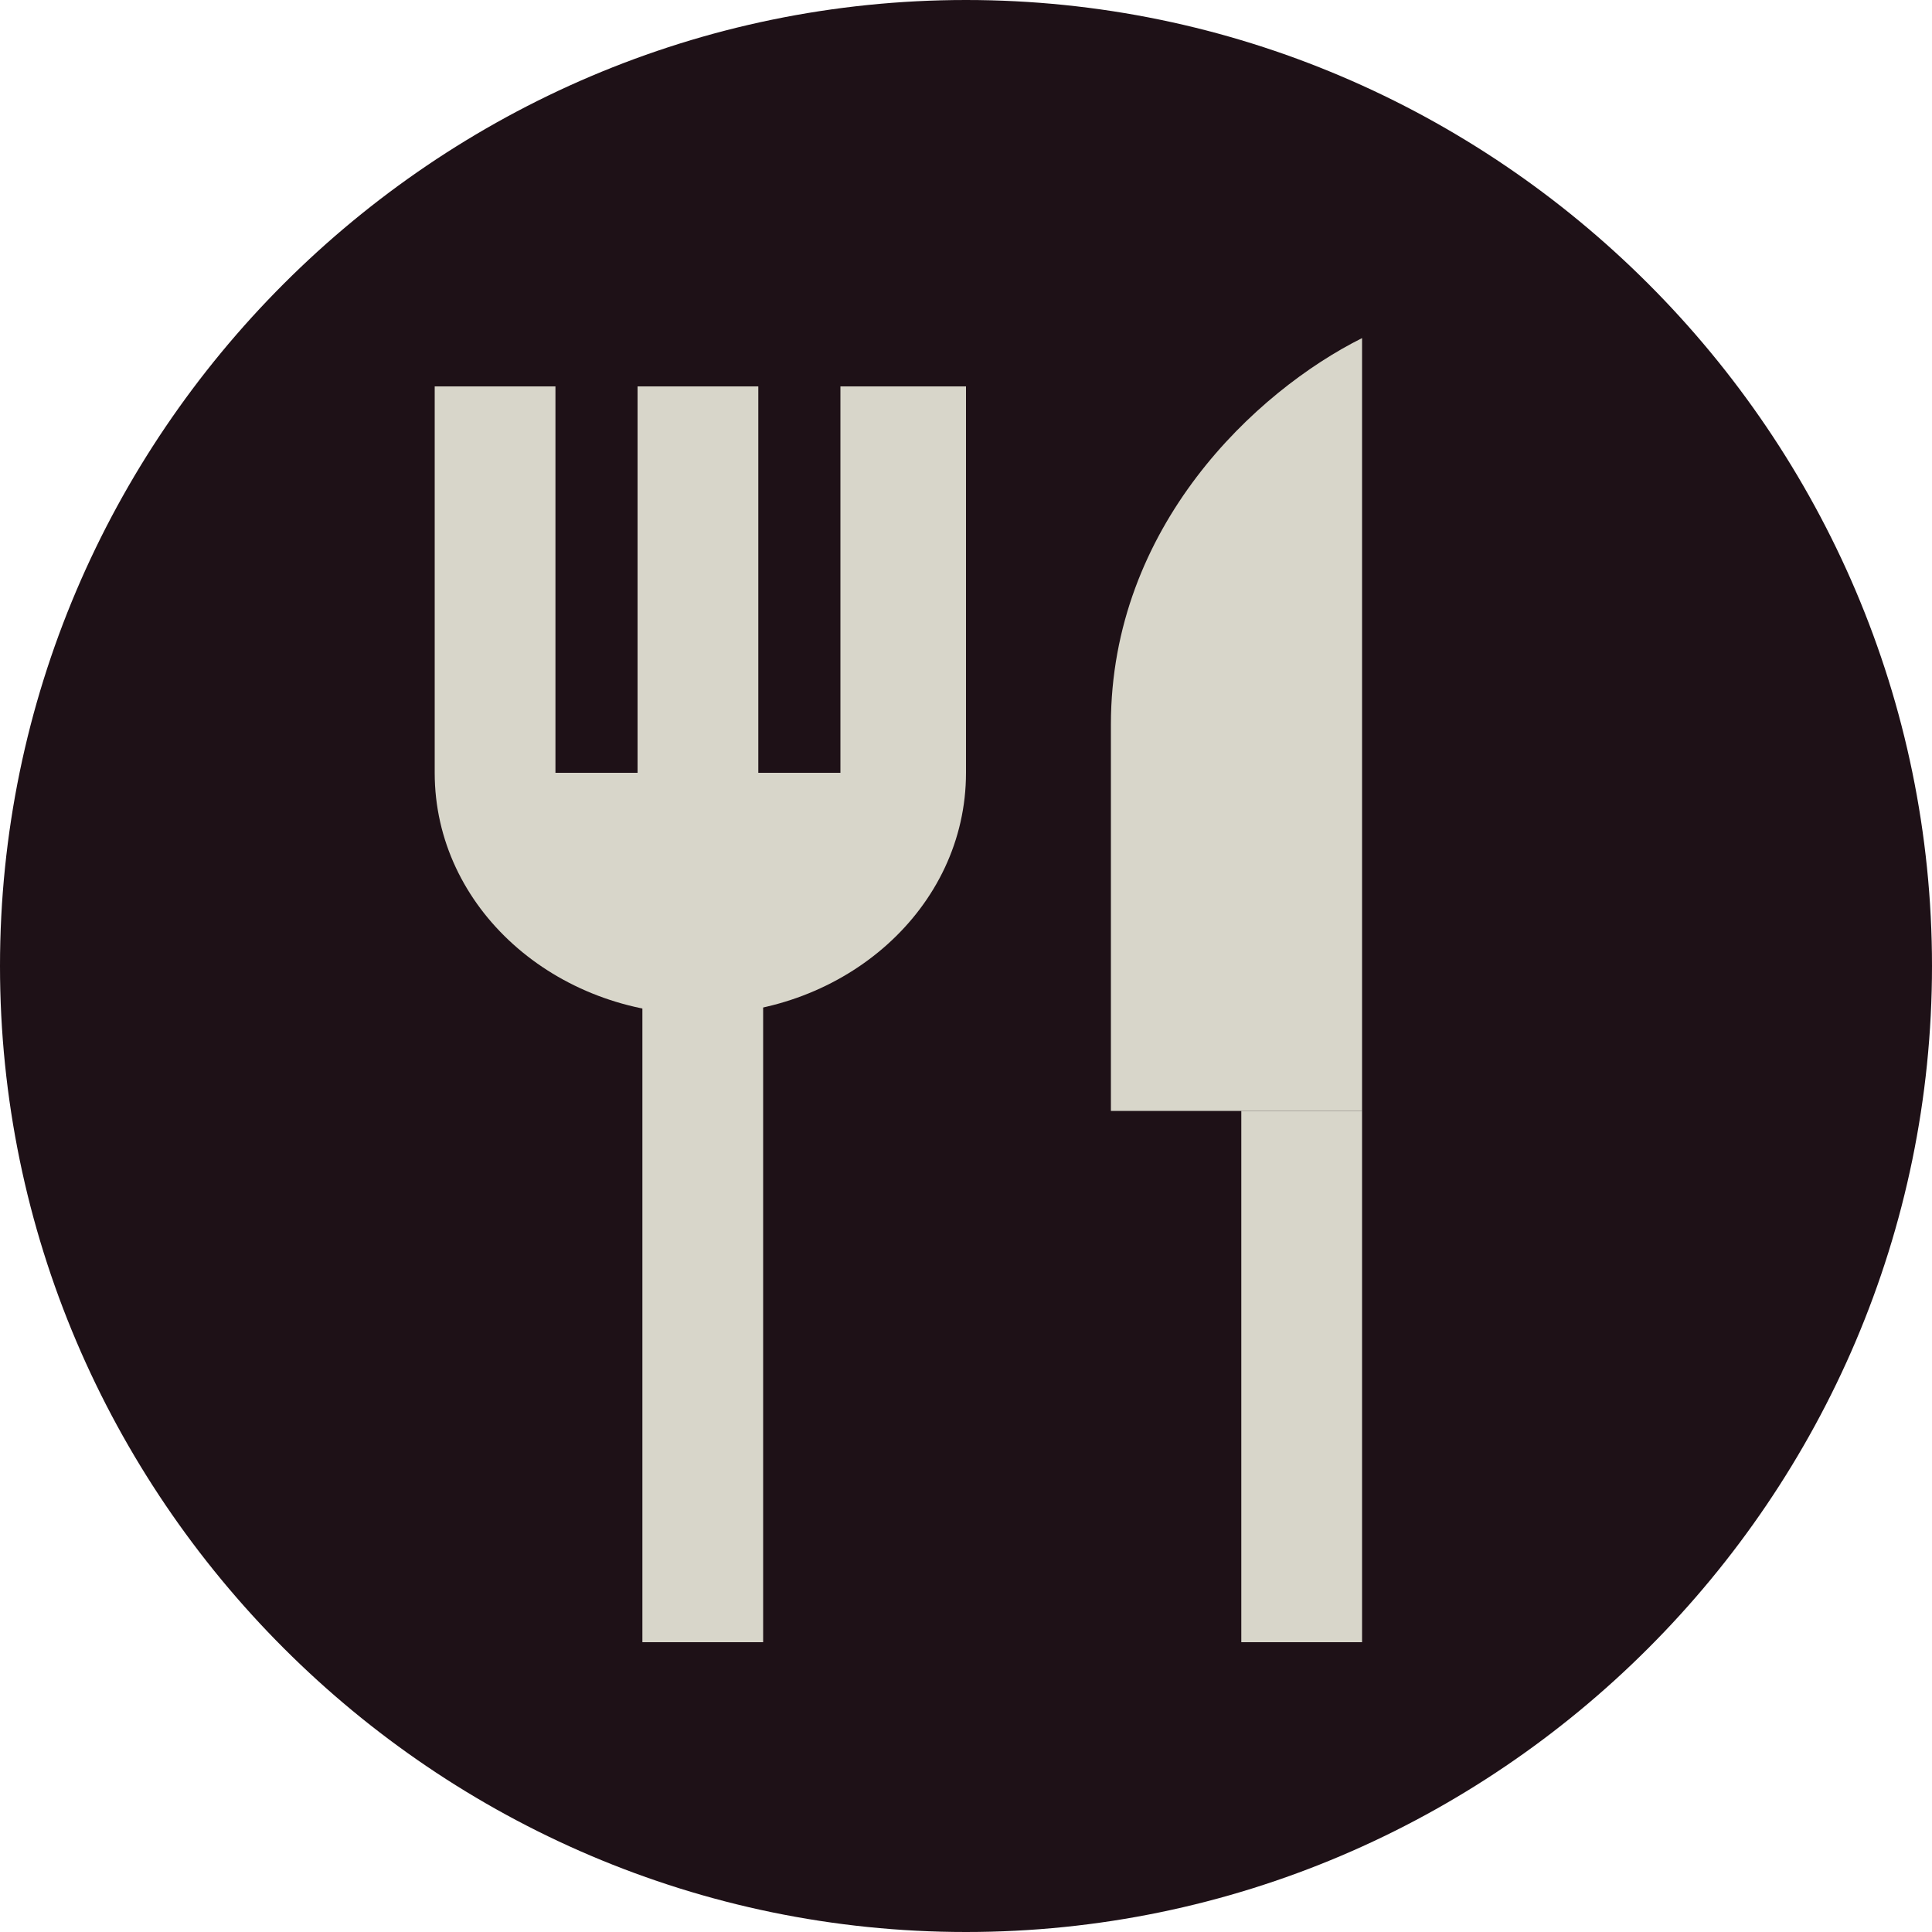
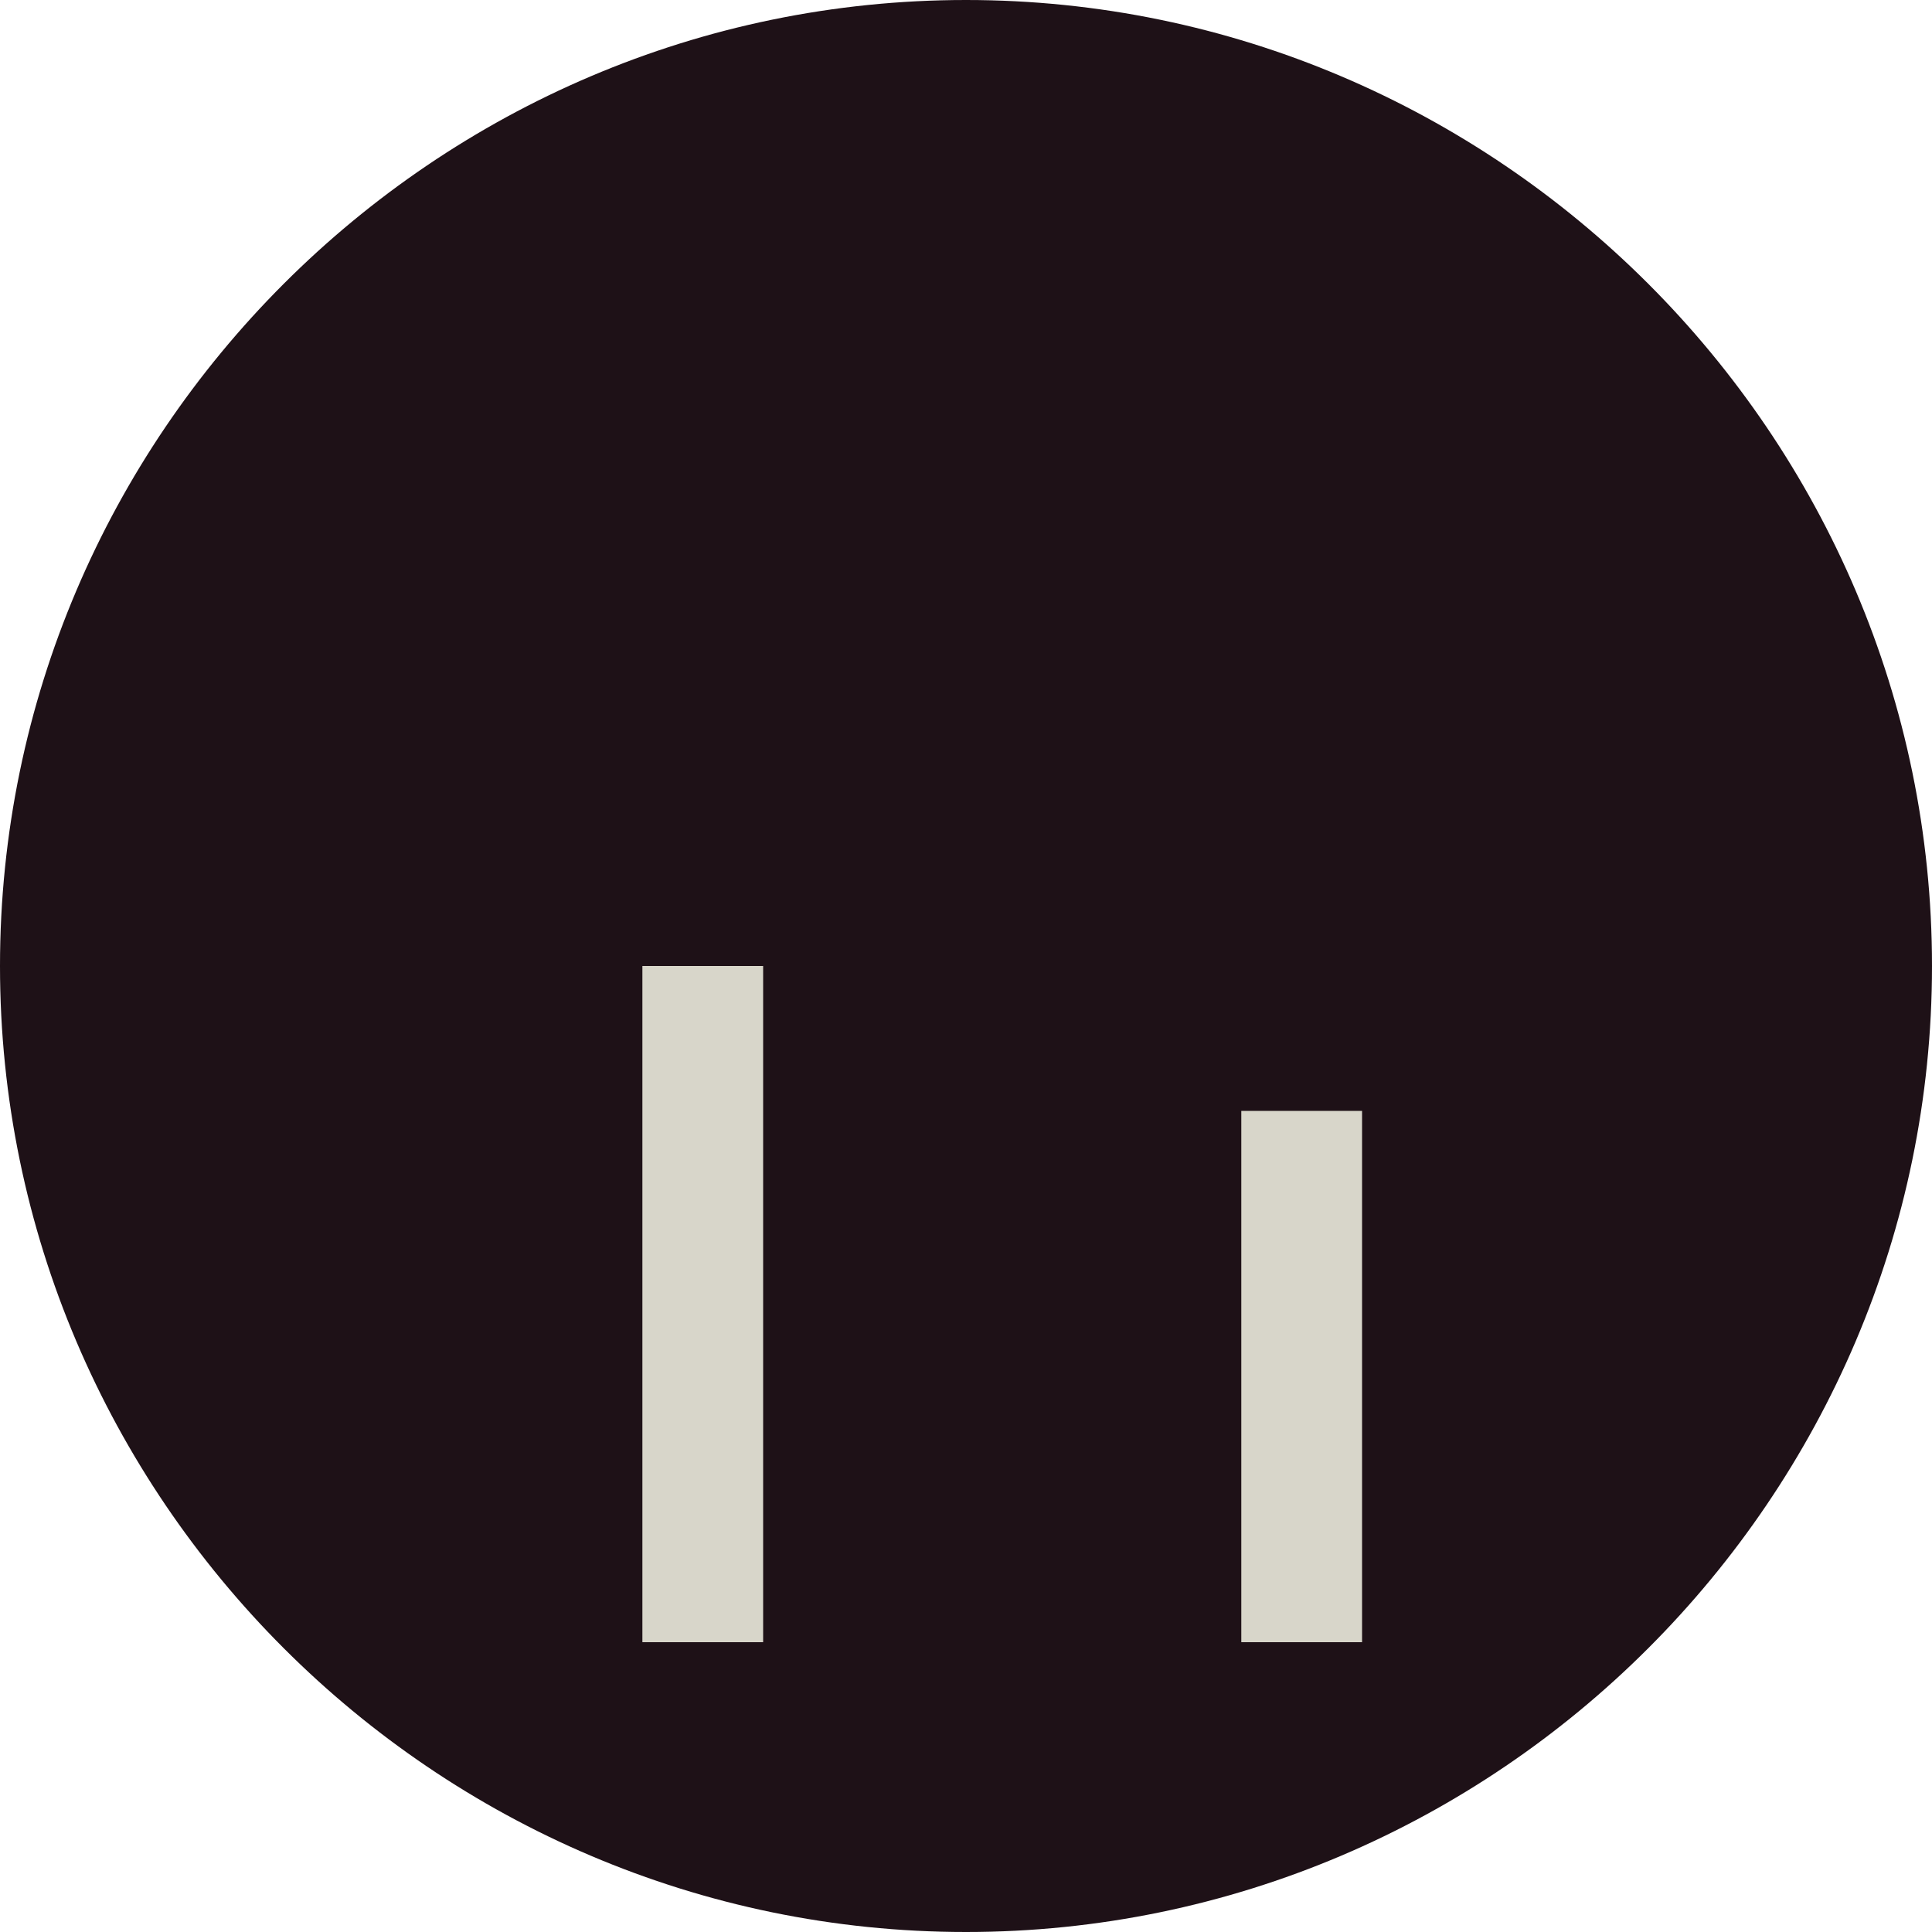
<svg xmlns="http://www.w3.org/2000/svg" id="Capa_1" data-name="Capa 1" viewBox="0 0 60 60">
  <defs>
    <style>
      .cls-1 {
        fill: #d8d6ca;
        fill-rule: evenodd;
      }

      .cls-2 {
        fill: #1e1117;
      }
    </style>
  </defs>
  <path class="cls-2" d="M60,30c0,16.5-13.5,30-30,30S0,46.5,0,30,13.5,0,30,0s30,13.5,30,30Z" />
  <g>
    <path class="cls-1" d="M42.3,51v-16.5h-3.75v16.5h3.75ZM23.7,51v-21h-3.75v21h3.75Z" />
-     <path class="cls-1" d="M34.5,22.5c0-6.15,4.5-10.35,7.8-12v24h-7.8v-12ZM17.25,12v12h-.45,3.45-.45v-12h3.75v12h-.6,3.75-.6v-12h3.9v12h0c0,4.2-3.75,7.5-8.25,7.5s-8.25-3.3-8.25-7.5h0v-12h3.75Z" />
  </g>
</svg>